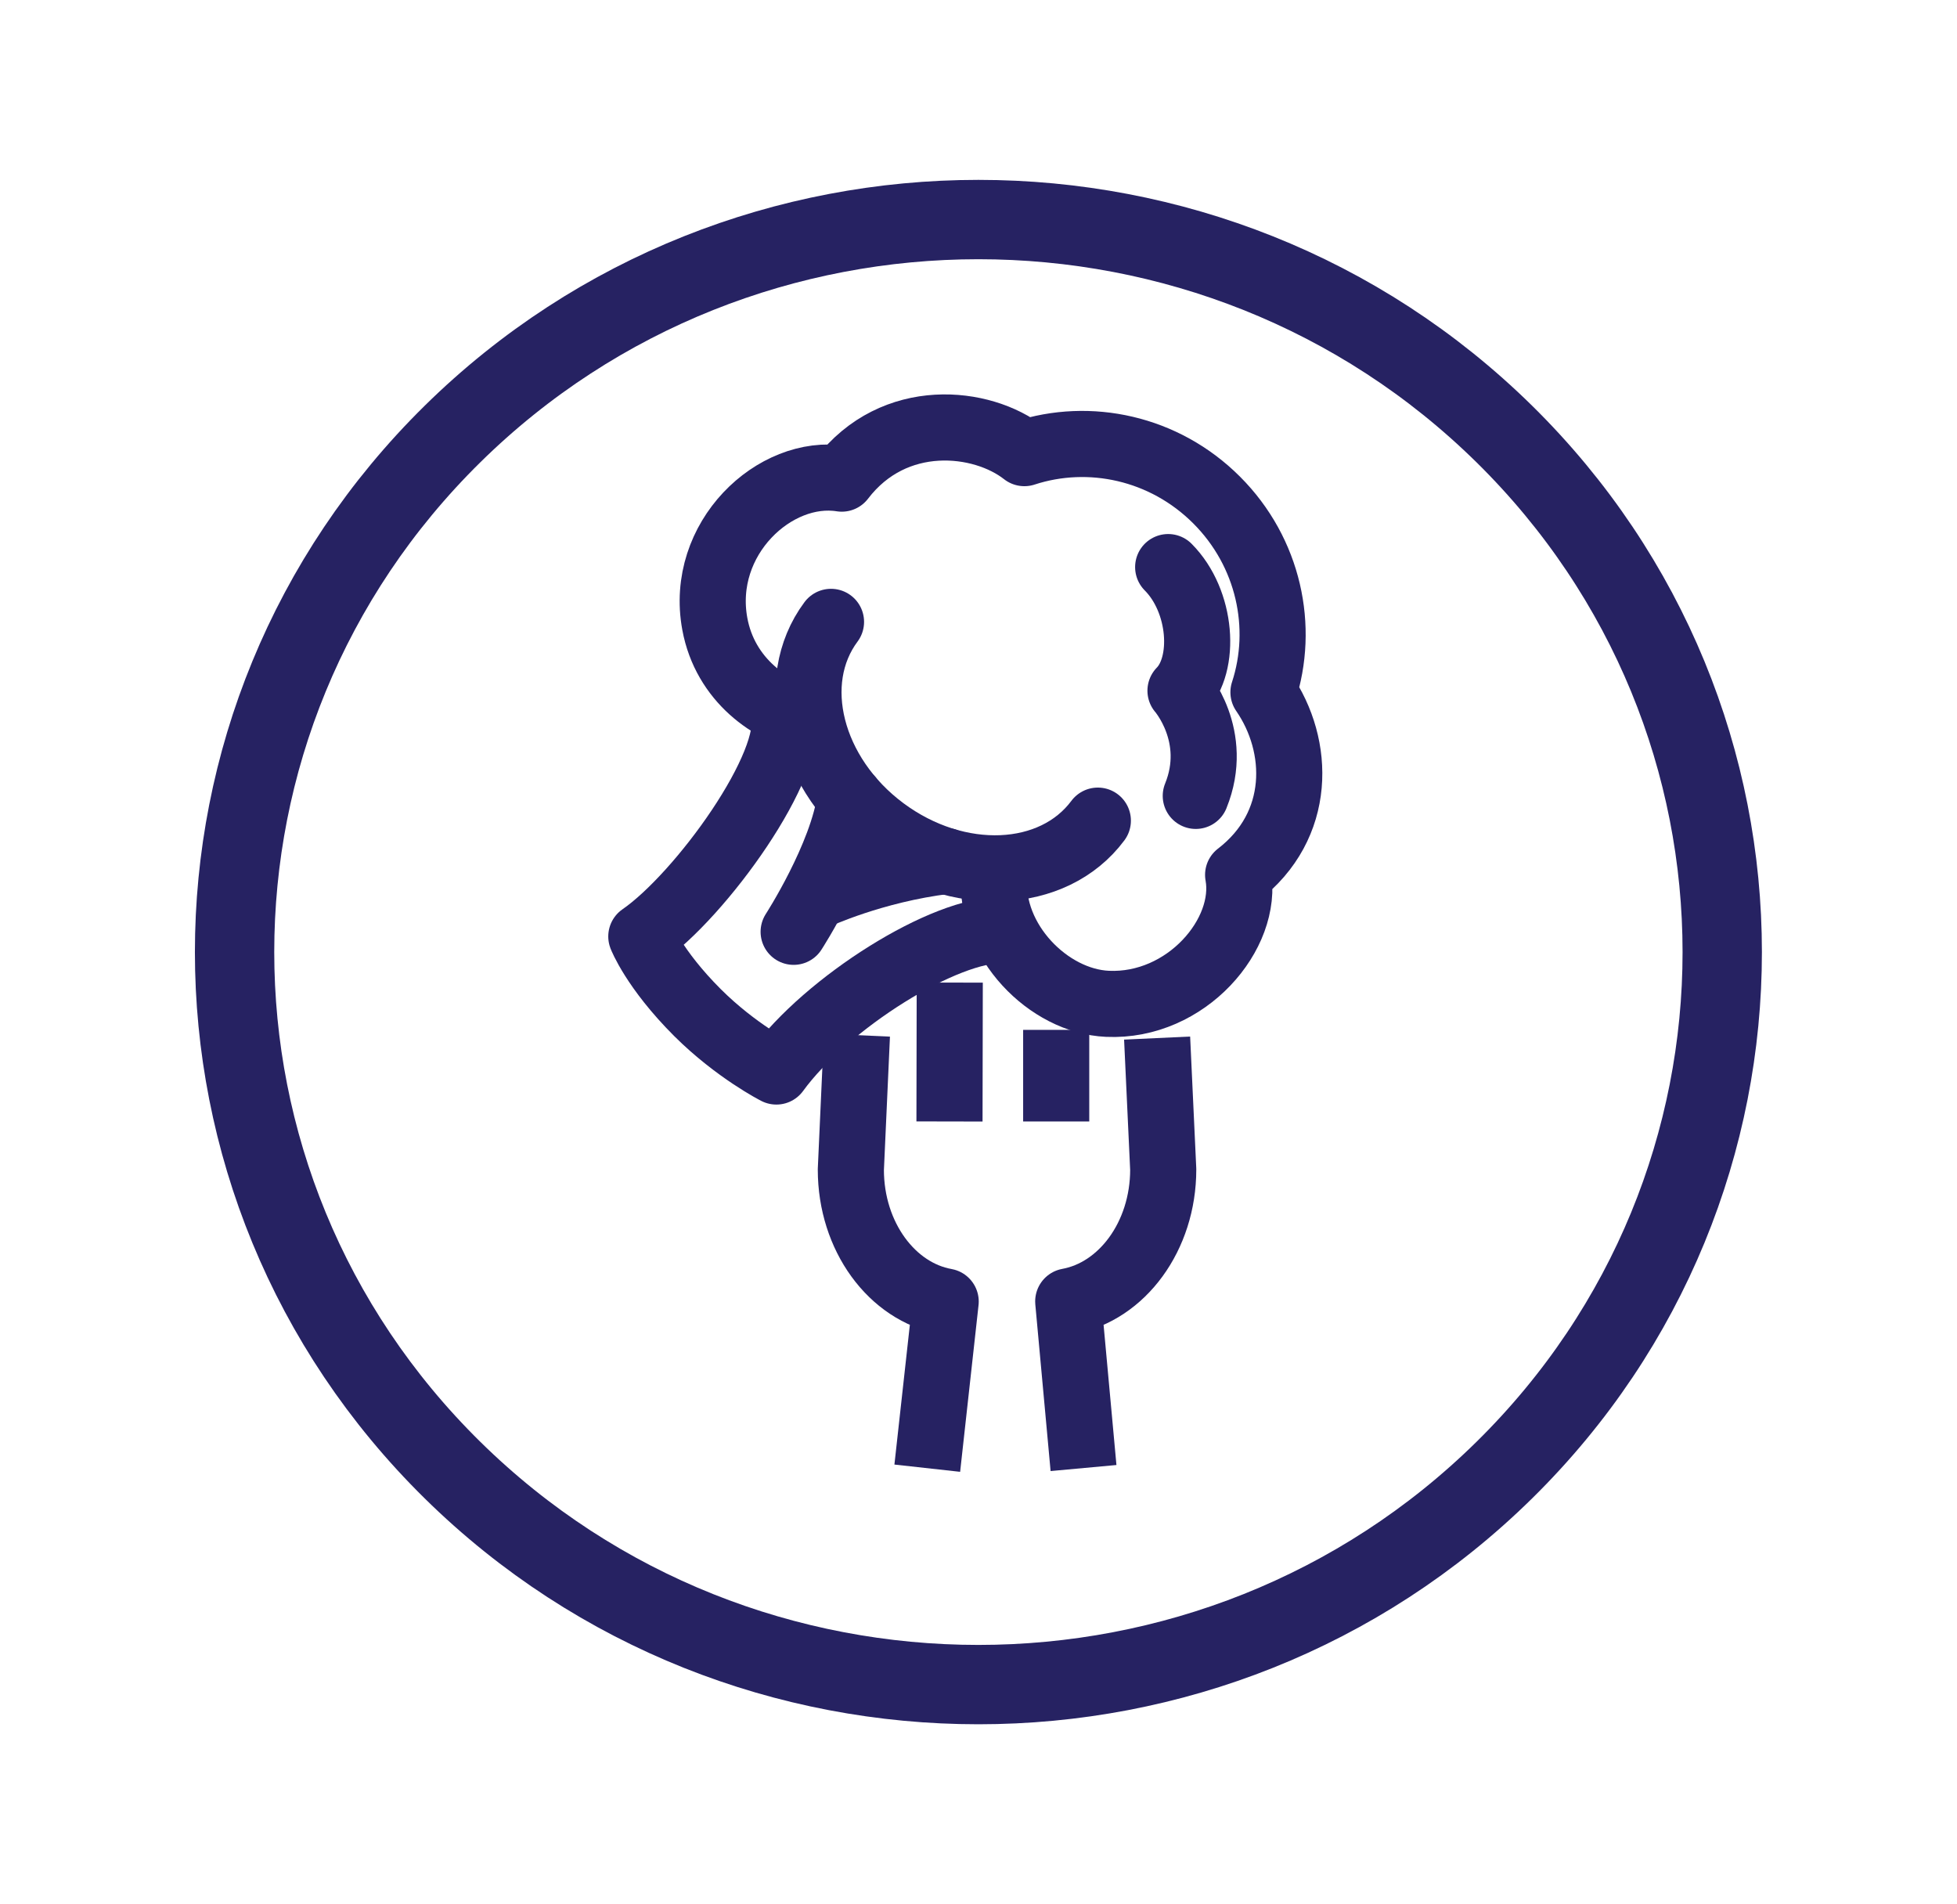
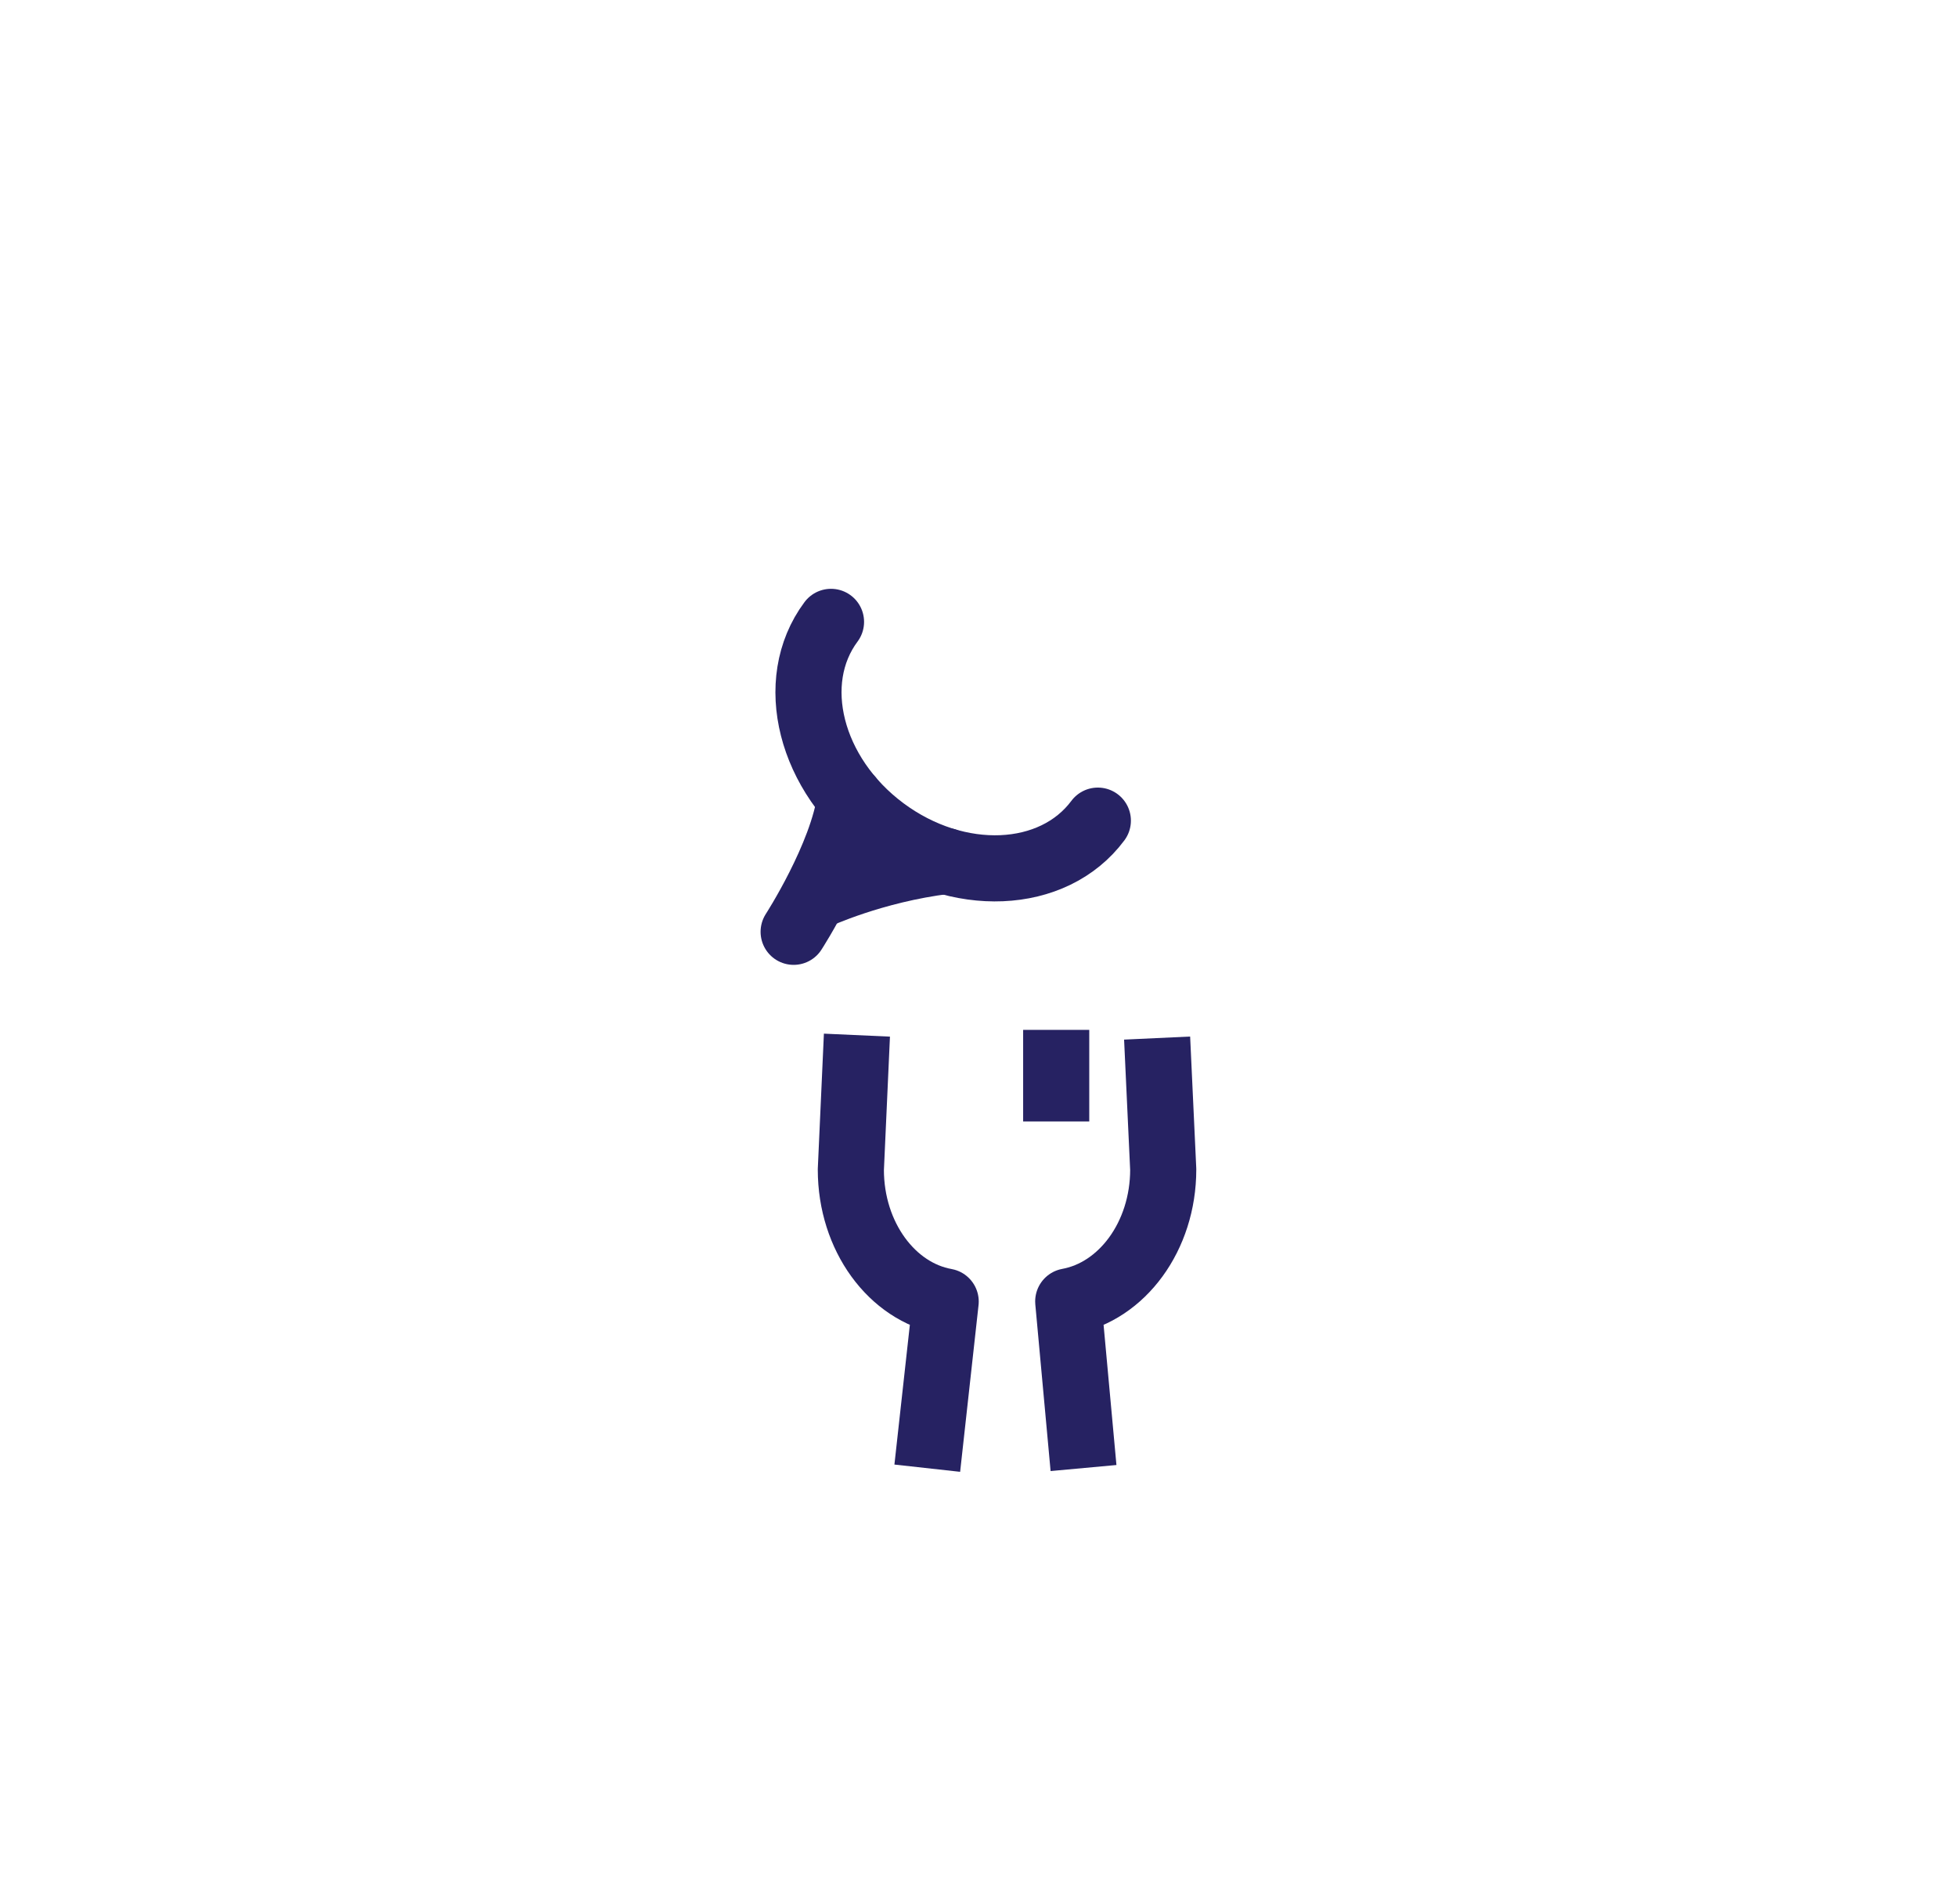
<svg xmlns="http://www.w3.org/2000/svg" width="74" height="72" viewBox="0 0 74 72" fill="none">
  <g clip-path="url(#clip0_461_12379)">
-     <path d="M56.885 55.58C67.869 44.764 67.869 27.228 56.885 16.412C45.9 5.597 28.092 5.597 17.108 16.412C6.124 27.228 6.124 44.764 17.108 55.58C28.092 66.396 45.9 66.396 56.885 55.58Z" stroke="#262262" stroke-width="3" stroke-miterlimit="10" />
-     <path d="M35.913 37.15L35.903 42.401" stroke="#262262" stroke-width="2.5" stroke-linejoin="round" />
    <path d="M40.971 55.504L40.393 49.204C42.422 48.834 43.985 46.747 43.985 44.215L43.754 39.248" stroke="#262262" stroke-width="2.5" stroke-linejoin="round" />
    <path d="M32.403 39.137L32.173 44.222C32.173 46.753 33.73 48.846 35.759 49.21L35.063 55.51" stroke="#262262" stroke-width="2.5" stroke-linejoin="round" />
-     <path d="M37.921 35.171C35.758 35.09 31.257 37.9 29.357 40.512C29.357 40.512 27.837 39.742 26.375 38.286C24.721 36.632 24.25 35.406 24.25 35.406C26.493 33.859 30.106 28.86 29.63 26.949" stroke="#262262" stroke-width="2.5" stroke-linejoin="round" />
-     <path d="M44.172 21.441C45.452 22.726 45.617 25.119 44.638 26.114C44.638 26.114 46.137 27.822 45.216 30.091" stroke="#262262" stroke-width="2.5" stroke-linecap="round" stroke-linejoin="round" />
    <path d="M41.513 31.027C39.827 33.291 36.203 33.446 33.414 31.369C30.631 29.298 29.737 25.776 31.423 23.512" stroke="#262262" stroke-width="2.5" stroke-linecap="round" />
-     <path d="M30.679 27.238C29.148 26.917 27.419 25.707 27.029 23.587C26.435 20.355 29.303 17.694 31.83 18.096C33.81 15.505 37.134 15.874 38.735 17.132C41.191 16.329 44.023 16.924 46.003 18.904C47.984 20.884 48.578 23.716 47.775 26.173C49.177 28.206 49.242 31.215 46.817 33.077C47.224 35.309 44.858 38.087 41.877 37.953C39.634 37.852 37.413 35.561 37.594 33.158C37.605 33.045 37.616 32.938 37.627 32.831" stroke="#262262" stroke-width="2.5" stroke-linejoin="round" />
    <path d="M32.151 30.188C31.852 32.382 30.01 35.23 30.01 35.23" stroke="#262262" stroke-width="2.5" stroke-linecap="round" stroke-linejoin="round" />
    <path d="M39.938 42.401V38.938" stroke="#262262" stroke-width="2.5" stroke-linejoin="round" />
    <path d="M30.877 33.886C30.877 33.886 33.013 32.89 35.759 32.553" stroke="#262262" stroke-width="2.5" stroke-linecap="round" stroke-linejoin="round" />
  </g>
  <defs>
    <clipPath id="clip0_461_12379">
      <rect width="73.12" height="72" fill="white" transform="translate(0.44)" />
    </clipPath>
  </defs>
</svg>